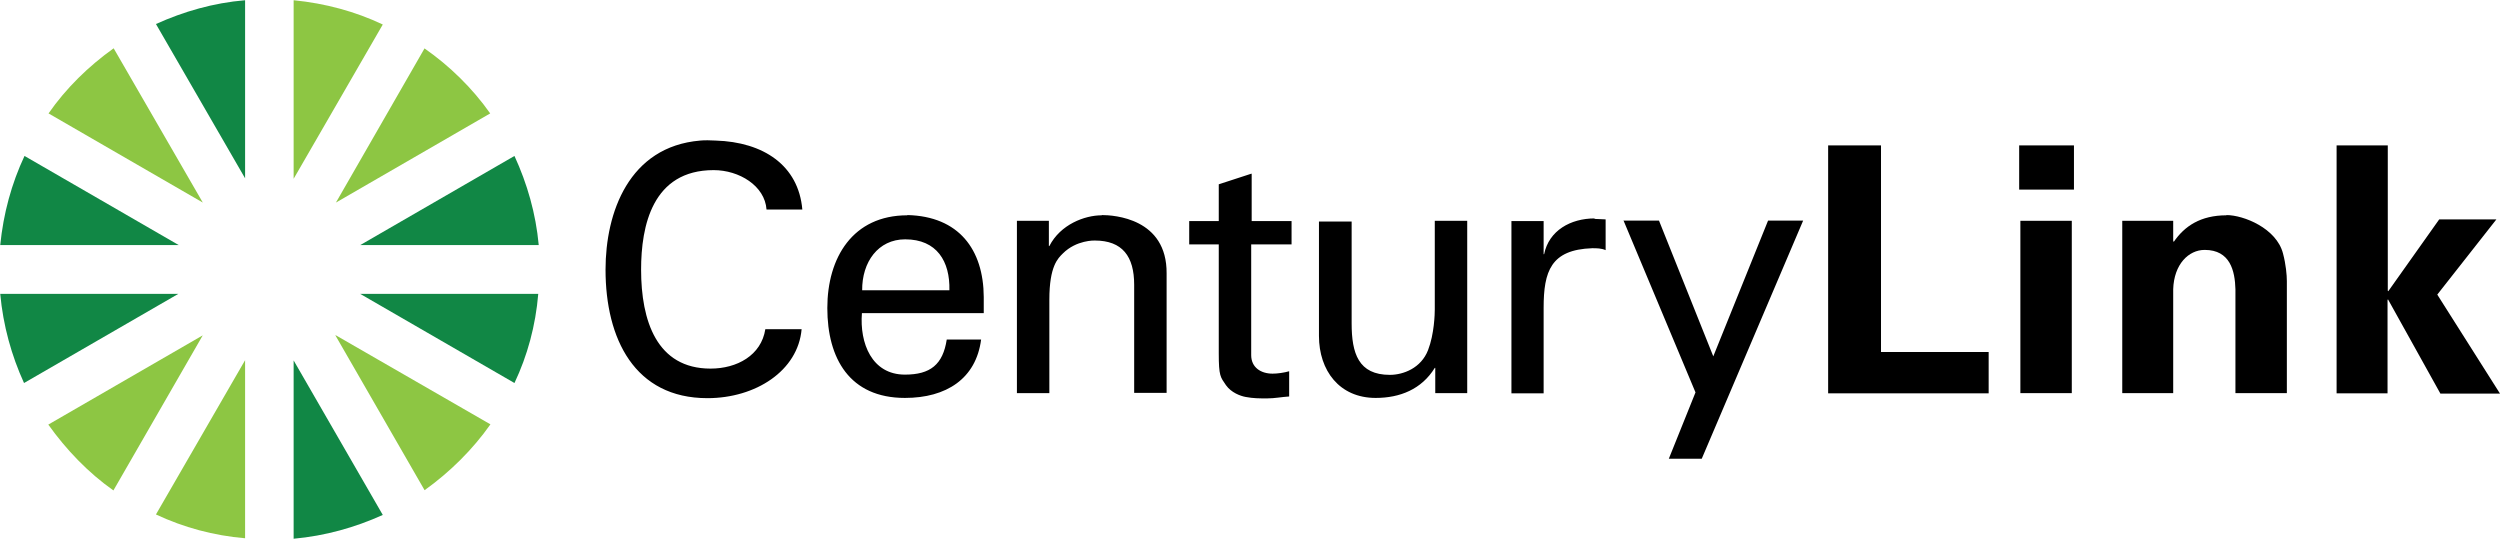
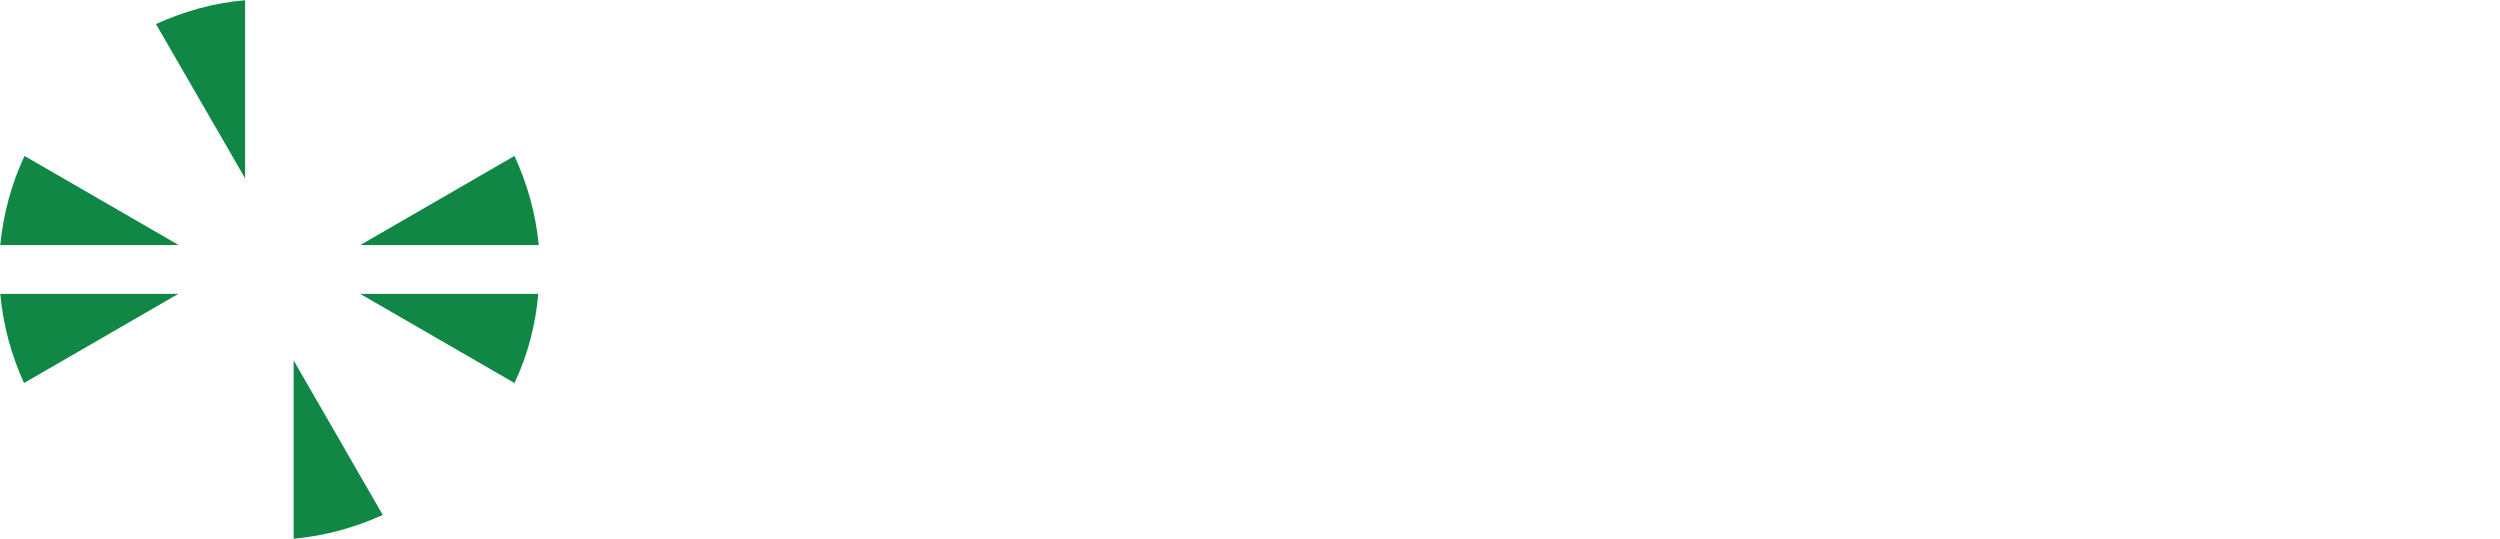
<svg xmlns="http://www.w3.org/2000/svg" id="Layer_1" data-name="Layer 1" viewBox="47.47 25.93 104.04 22.42">
  <defs>
    <style>
      .cls-1, .cls-2, .cls-3 {
        stroke-width: 0px;
      }

      .cls-2 {
        fill: #118745;
      }

      .cls-3 {
        fill: #8dc643;
      }
    </style>
  </defs>
  <g id="CTL">
-     <path id="polygon3581" class="cls-1" d="m123.55,31.98v10.32h6.68v-1.72h-4.48v-8.6s-2.2,0-2.2,0Zm7.95,0v1.84h2.28v-1.84h-2.28Zm13.21,0v10.32h2.12v-3.89l.02-.02,2.18,3.92h2.48l-2.61-4.12,2.46-3.13h-2.38l-2.12,2.99-.02-.02v-6.05h-2.12Zm-4.58,2.91c-1.08,0-1.75.45-2.2,1.11l-.02-.06v-.82h-2.12v7.17h2.12v-4.32c.03-1.04.64-1.64,1.31-1.64,1.06,0,1.26.87,1.28,1.64v4.32h2.14v-4.66c0-.25-.04-.7-.16-1.15-.27-1.05-1.64-1.6-2.36-1.6h0Zm-8.58.23v7.17h2.14v-7.17h-2.14Z" />
-     <path id="path3590" class="cls-1" d="m76.61,31.78c-2.97.25-3.94,3-3.94,5.37,0,2.88,1.21,5.35,4.24,5.35,2.01,0,3.77-1.14,3.92-2.87h-1.51c-.17,1.09-1.18,1.64-2.28,1.64-2.24,0-2.89-1.99-2.89-4.12,0-1.82.47-4.14,3.02-4.14,1.06,0,2.13.65,2.2,1.64h1.49c-.16-1.84-1.62-2.81-3.61-2.87-.21-.01-.44-.02-.64,0Zm22.93,1.38l-1.35.44v1.53h-1.23v.97h1.23v4.53c0,.96.07.99.3,1.33.22.31.6.45.82.49.32.06.57.06.89.06s.6-.06.92-.08v-1.05c-.21.06-.48.1-.69.1-.49,0-.89-.26-.89-.77v-4.61h1.68v-.97h-1.66v-1.97h0Zm-14.31,1.73c-2.27,0-3.33,1.76-3.33,3.86s.93,3.74,3.23,3.74c1.72,0,2.96-.8,3.17-2.43h-1.43c-.16,1.04-.68,1.46-1.74,1.46-1.38,0-1.89-1.31-1.79-2.56h5.07v-.67c-.01-1.98-1.04-3.36-3.18-3.41Zm8.09,0c-.71,0-1.72.38-2.18,1.28h-.02v-1.05h-1.33v7.17h1.35v-3.89c0-1.4.36-1.72.56-1.92.57-.57,1.33-.54,1.33-.54,1.15,0,1.64.66,1.64,1.84v4.5h1.35v-4.97c.02-2.3-2.2-2.43-2.7-2.43Zm20.51.13c-.99,0-1.9.5-2.1,1.49h-.02v-1.38h-1.34v7.17h1.34v-3.56c0-1.52.3-2.42,2.02-2.48.19,0,.38,0,.56.08v-1.28c-.15,0-.29-.02-.46-.02Zm-11.47.1v4.79c0,1.44.85,2.58,2.36,2.58,1.01,0,1.91-.36,2.46-1.25h.02v1.05h1.33v-7.17h-1.35v3.69c0,.18-.02,1.02-.28,1.69-.29.75-1.03,1.03-1.59,1.03-1.31,0-1.59-.9-1.59-2.14v-4.24h-1.36Zm12.68,0l2.99,7.14-1.11,2.76h1.37l4.22-9.91h-1.46l-2.28,5.65-2.26-5.65h-1.49Zm-29.9.77c1.32,0,1.87.92,1.84,2.12h-3.63c-.01-1.17.66-2.12,1.79-2.12Z" />
-     <path id="path3606" class="cls-3" d="m59.69,25.94v7.43l3.71-6.42c-1.14-.54-2.39-.88-3.71-1.01Zm-7.49,2c-1.05.75-1.98,1.66-2.71,2.71l6.42,3.71-3.71-6.42Zm12.94,0l-3.69,6.42,6.42-3.71c-.74-1.05-1.68-1.97-2.74-2.71Zm-9.24,11.95l-6.42,3.71c.75,1.05,1.66,2,2.71,2.74l3.71-6.44Zm5.53,0l3.71,6.44c1.05-.75,2-1.69,2.74-2.74l-6.44-3.71Zm-3.76,1.03l-3.71,6.42c1.15.54,2.4.88,3.71.99v-7.42Z" />
    <path id="path3618" class="cls-2" d="m57.67,25.94c-1.32.11-2.56.47-3.71.99l3.71,6.42v-7.42Zm-9.18,6.48c-.54,1.15-.88,2.4-1.01,3.71h7.43l-6.42-3.71Zm20.39,0l-6.42,3.71h7.43c-.12-1.31-.48-2.56-1.01-3.71Zm-21.4,5.74c.12,1.32.47,2.57.99,3.71l6.42-3.71s-7.42,0-7.42,0Zm14.98,0l6.42,3.71c.54-1.14.88-2.39.99-3.71,0,0-7.42,0-7.42,0Zm-2.77,2.76v7.43c1.32-.12,2.56-.47,3.71-.99l-3.71-6.43Z" />
  </g>
</svg>